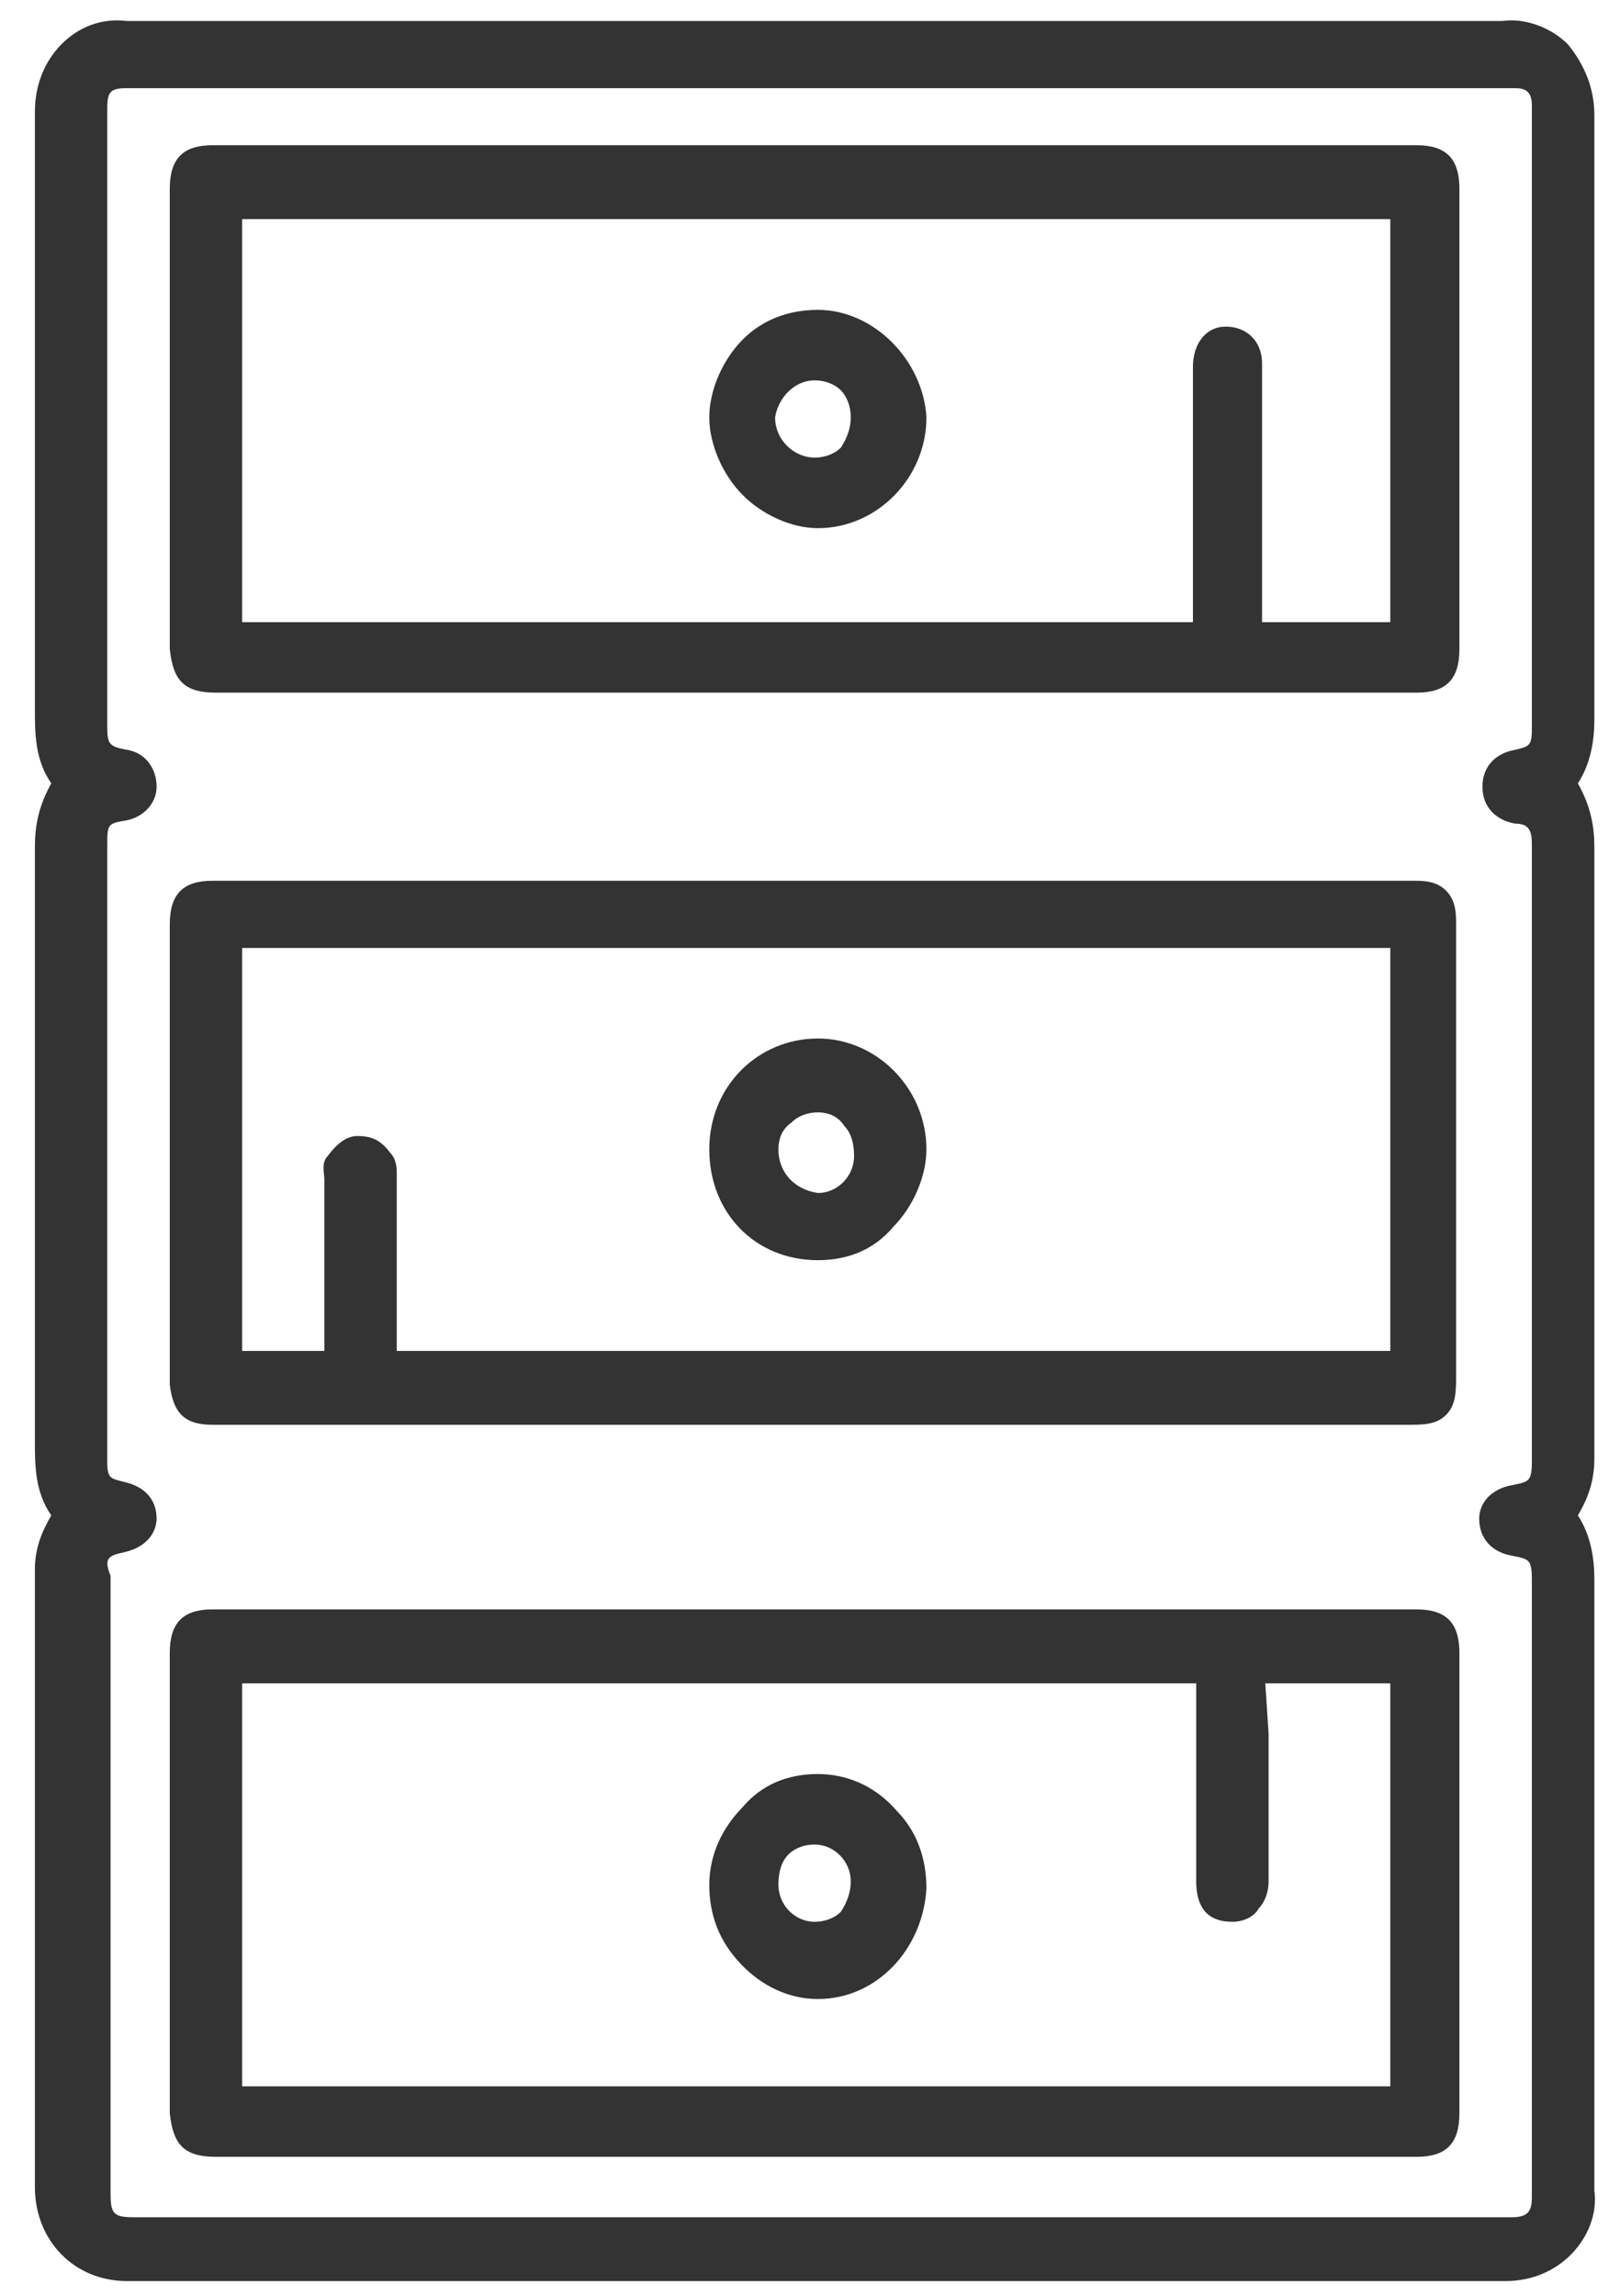
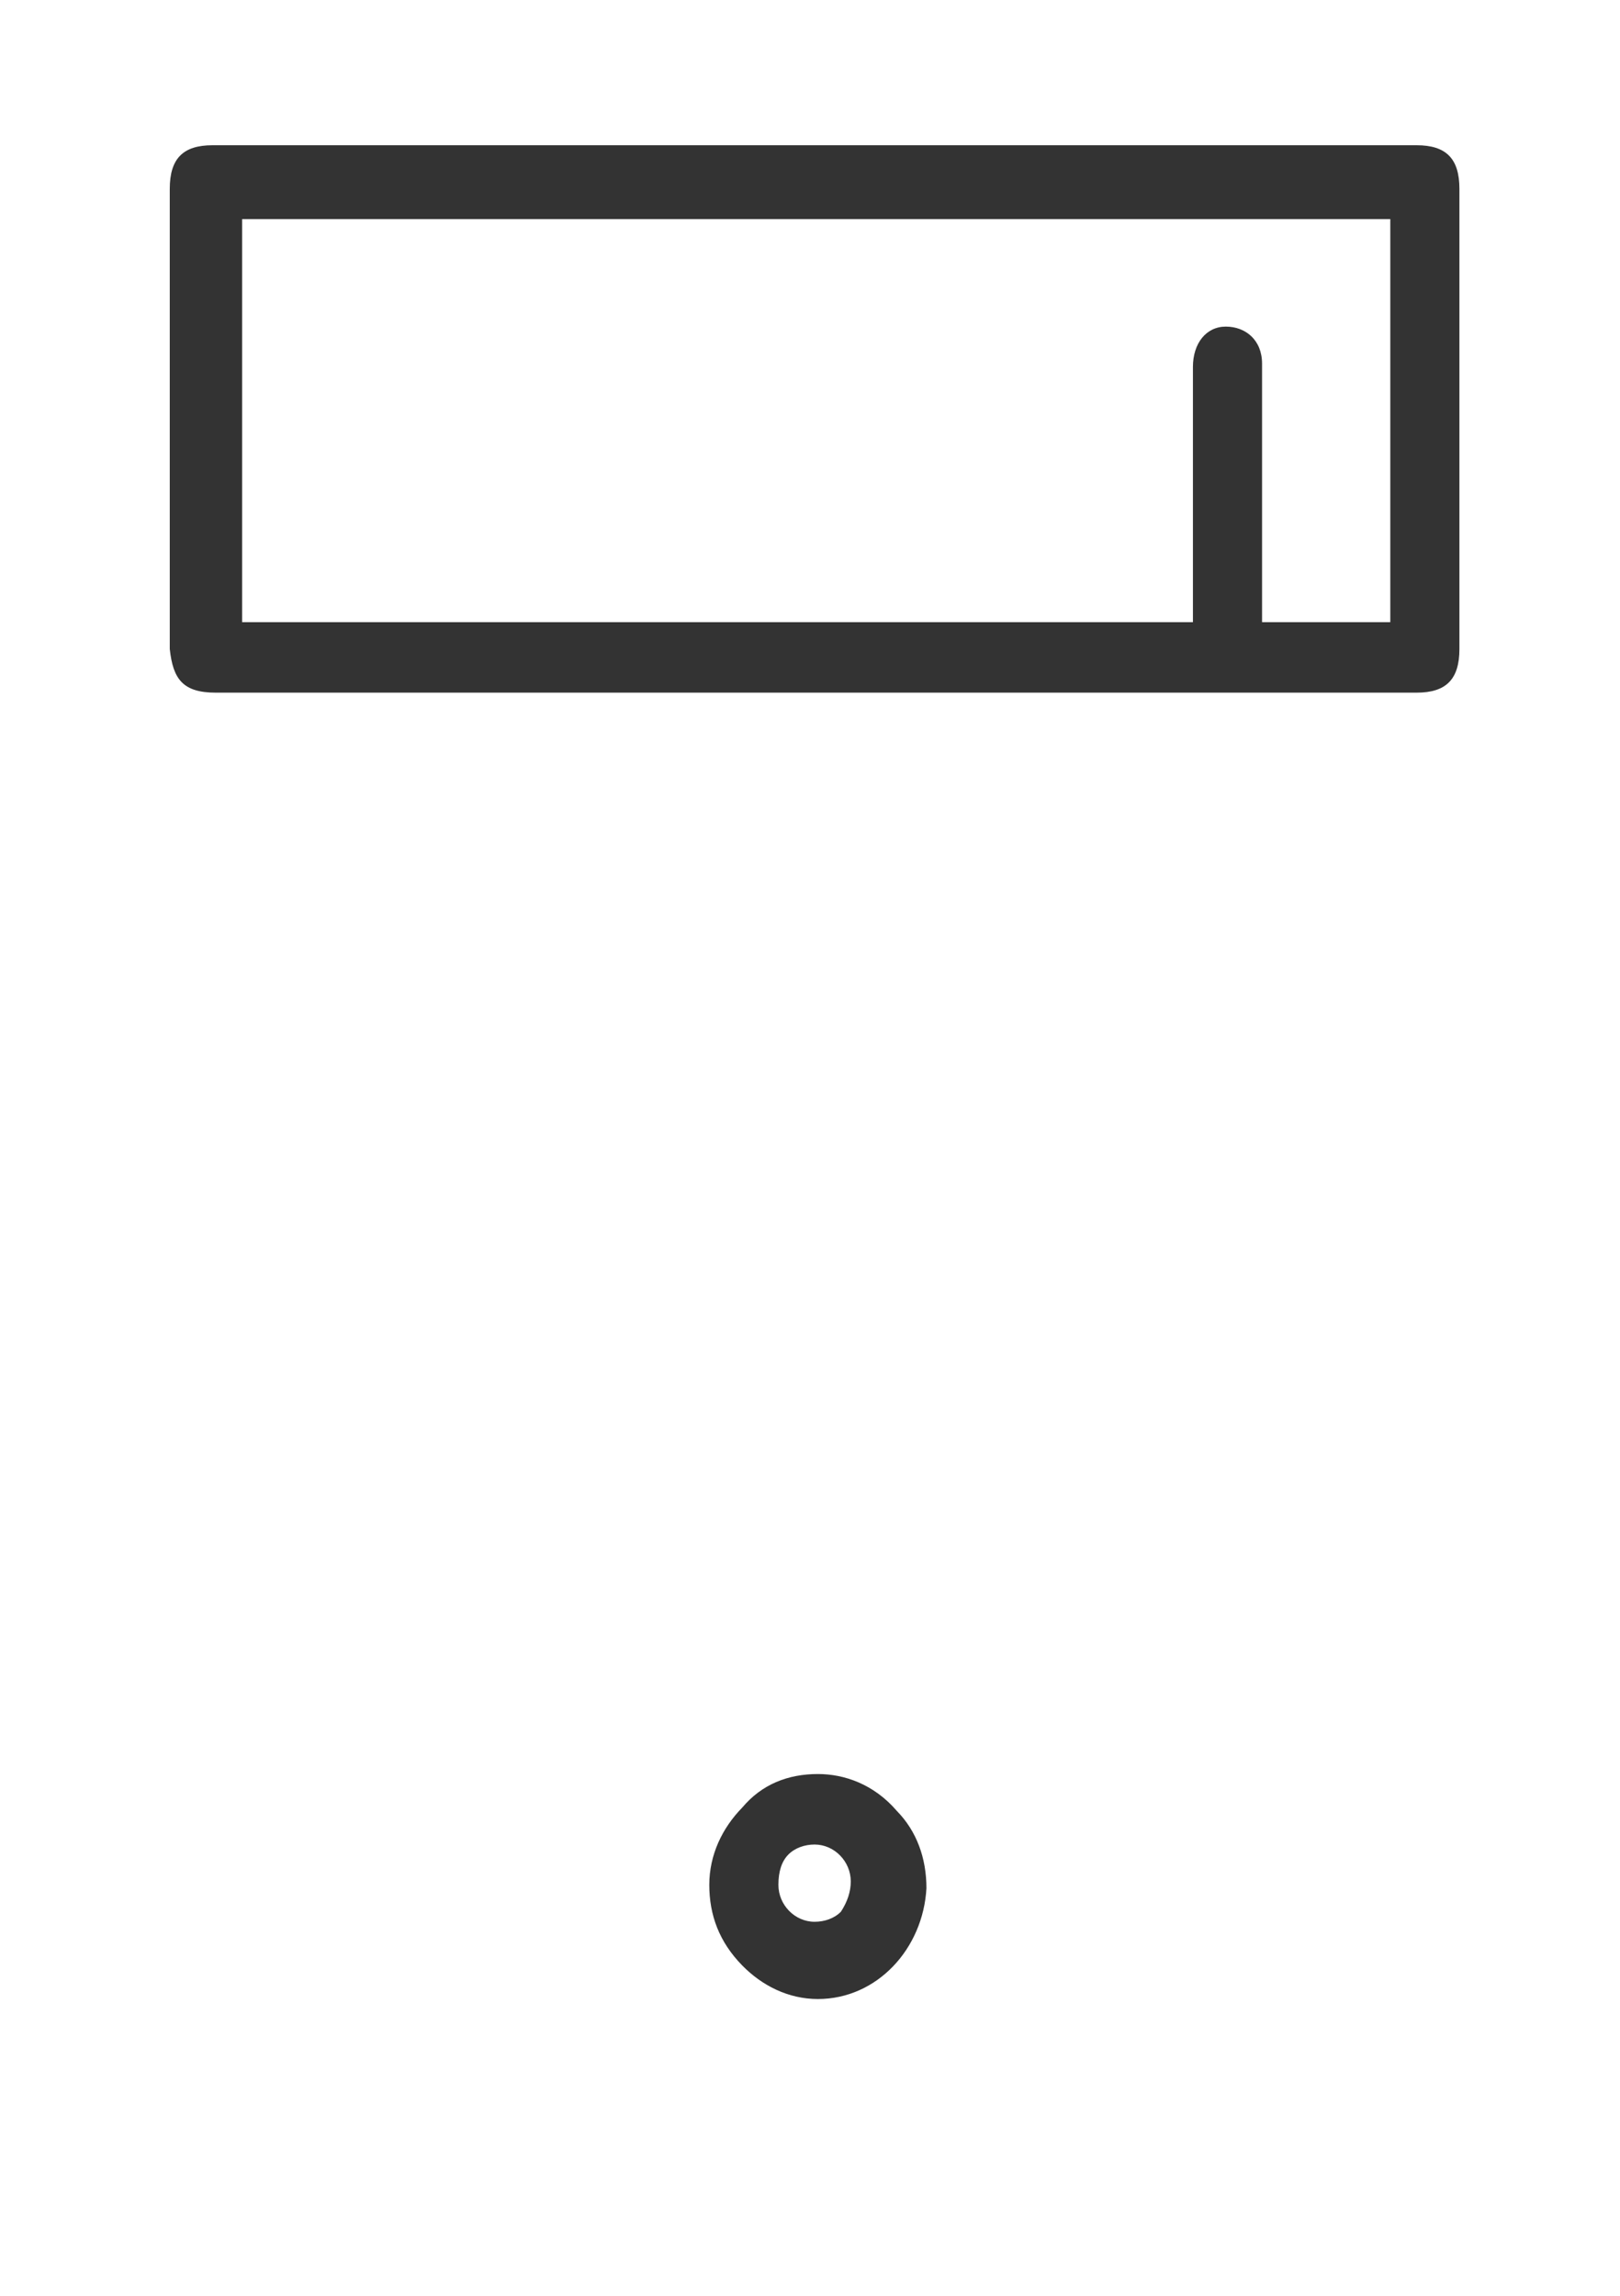
<svg xmlns="http://www.w3.org/2000/svg" width="24" height="34" viewBox="0 0 24 34" fill="none">
-   <path d="M23.62 30.549C23.62 30.301 23.62 30.002 23.62 29.753V28.262C23.62 26.62 23.62 25.029 23.62 23.388C23.62 23.089 23.571 22.741 23.376 22.443C23.522 22.194 23.62 21.945 23.62 21.597C23.62 18.564 23.62 15.53 23.62 12.546C23.62 12.247 23.571 11.949 23.376 11.601C23.571 11.302 23.62 10.954 23.62 10.656C23.62 9.114 23.62 7.523 23.62 5.981V4.986C23.62 3.892 23.62 2.798 23.62 1.704C23.62 1.306 23.473 0.958 23.23 0.659C22.986 0.411 22.596 0.262 22.255 0.311C21.865 0.311 21.475 0.311 21.134 0.311C20.939 0.311 20.793 0.311 20.598 0.311H16.503C11.63 0.311 6.755 0.311 1.881 0.311C1.491 0.262 1.15 0.411 0.907 0.659C0.663 0.908 0.517 1.256 0.517 1.654C0.517 4.439 0.517 7.224 0.517 10.009V10.507C0.517 10.855 0.517 11.253 0.76 11.601C0.565 11.949 0.517 12.247 0.517 12.546C0.517 15.48 0.517 18.364 0.517 21.349C0.517 21.697 0.517 22.095 0.76 22.443C0.614 22.691 0.517 22.94 0.517 23.238V24.83C0.517 27.366 0.517 29.853 0.517 32.389C0.517 32.787 0.663 33.135 0.907 33.384C1.15 33.633 1.491 33.782 1.881 33.782C8.656 33.782 15.529 33.782 22.304 33.782C22.694 33.782 23.035 33.633 23.279 33.384C23.522 33.135 23.668 32.787 23.62 32.439C23.62 31.842 23.62 31.196 23.62 30.549ZM1.833 22.99C2.271 22.89 2.32 22.592 2.32 22.492C2.32 22.343 2.271 22.045 1.833 21.945C1.638 21.896 1.589 21.896 1.589 21.647V17.171V12.546C1.589 12.198 1.589 12.198 1.881 12.148C2.125 12.098 2.32 11.899 2.32 11.65C2.32 11.402 2.174 11.153 1.881 11.104C1.589 11.054 1.589 11.004 1.589 10.706C1.589 9.512 1.589 8.318 1.589 7.075V4.688C1.589 3.643 1.589 2.649 1.589 1.604C1.589 1.356 1.638 1.306 1.881 1.306H9.29H21.524C21.816 1.306 22.109 1.306 22.45 1.306C22.596 1.306 22.694 1.356 22.694 1.555C22.694 2.947 22.694 4.29 22.694 5.683V10.805C22.694 11.054 22.645 11.054 22.45 11.104C22.157 11.153 21.962 11.352 21.962 11.65C21.962 11.949 22.157 12.148 22.45 12.198C22.645 12.198 22.694 12.297 22.694 12.496V21.647C22.694 21.945 22.645 21.945 22.401 21.995C22.109 22.045 21.914 22.244 21.914 22.492C21.914 22.791 22.109 22.99 22.401 23.04C22.645 23.089 22.694 23.089 22.694 23.388V30.35V32.539C22.694 32.737 22.645 32.837 22.401 32.837H1.979C1.686 32.837 1.638 32.787 1.638 32.489C1.638 29.455 1.638 26.372 1.638 23.338C1.54 23.089 1.589 23.04 1.833 22.99Z" fill="#333333" />
  <path d="M3.197 10.258H20.987C21.426 10.258 21.621 10.059 21.621 9.611V2.798C21.621 2.35 21.426 2.151 20.987 2.151H3.148C2.71 2.151 2.515 2.35 2.515 2.798V9.611C2.563 10.059 2.71 10.258 3.197 10.258ZM18.697 5.384C18.697 5.036 18.453 4.837 18.16 4.837C17.868 4.837 17.673 5.086 17.673 5.434V9.214H3.587V3.245H20.597V9.214H18.697V5.832C18.697 5.682 18.697 5.533 18.697 5.384Z" fill="#333333" />
-   <path d="M3.197 31.942H15.09H20.987C21.426 31.942 21.621 31.743 21.621 31.296V24.482C21.621 24.034 21.426 23.835 20.987 23.835H3.148C2.71 23.835 2.515 24.034 2.515 24.482V31.296C2.563 31.743 2.71 31.942 3.197 31.942ZM18.745 24.93H20.597V30.898H3.587V24.93H17.722V27.864C17.722 28.411 18.063 28.461 18.258 28.461C18.453 28.461 18.599 28.361 18.648 28.262C18.745 28.162 18.794 28.013 18.794 27.864V25.676L18.745 24.93Z" fill="#333333" />
-   <path d="M3.148 21.101H12.068H14.31C16.503 21.101 18.697 21.101 20.841 21.101C21.085 21.101 21.28 21.101 21.426 20.952C21.572 20.802 21.572 20.603 21.572 20.355C21.572 18.714 21.572 17.122 21.572 15.481V13.691C21.572 13.541 21.572 13.342 21.426 13.193C21.28 13.044 21.085 13.044 20.939 13.044H3.148C2.71 13.044 2.515 13.243 2.515 13.691V20.504C2.563 20.902 2.71 21.101 3.148 21.101ZM5.78 17.072C5.634 16.873 5.488 16.824 5.293 16.824C5.147 16.824 5 16.923 4.854 17.122C4.757 17.222 4.805 17.371 4.805 17.47V20.007H3.587V14.039H20.597V20.007H5.878V17.371C5.878 17.321 5.878 17.172 5.78 17.072Z" fill="#333333" />
-   <path d="M12.117 4.589C12.117 4.589 12.068 4.589 12.117 4.589C11.678 4.589 11.288 4.738 10.996 5.036C10.703 5.335 10.508 5.782 10.508 6.18C10.508 6.578 10.703 7.026 10.996 7.324C11.288 7.623 11.727 7.822 12.117 7.822C12.994 7.822 13.725 7.076 13.725 6.18C13.676 5.335 12.945 4.589 12.117 4.589ZM12.068 5.633C12.214 5.633 12.36 5.683 12.458 5.782C12.555 5.882 12.604 6.031 12.604 6.18C12.604 6.33 12.555 6.479 12.458 6.628C12.36 6.727 12.214 6.777 12.068 6.777C11.776 6.777 11.483 6.528 11.483 6.18C11.532 5.882 11.776 5.633 12.068 5.633Z" fill="#333333" />
  <path d="M12.117 26.273C11.678 26.273 11.288 26.422 10.996 26.77C10.703 27.069 10.508 27.467 10.508 27.914C10.508 28.362 10.655 28.76 10.996 29.108C11.288 29.406 11.678 29.605 12.117 29.605C12.994 29.605 13.676 28.859 13.725 27.964C13.725 27.516 13.579 27.118 13.287 26.82C12.945 26.422 12.507 26.273 12.117 26.273ZM11.678 27.467C11.776 27.367 11.922 27.317 12.068 27.317C12.36 27.317 12.604 27.566 12.604 27.864C12.604 28.014 12.555 28.163 12.458 28.312C12.36 28.412 12.214 28.461 12.068 28.461C11.776 28.461 11.532 28.213 11.532 27.914C11.532 27.715 11.581 27.566 11.678 27.467Z" fill="#333333" />
-   <path d="M12.117 18.663C12.555 18.663 12.945 18.514 13.238 18.165C13.53 17.867 13.725 17.419 13.725 17.022C13.725 16.126 12.994 15.38 12.117 15.38C11.239 15.38 10.508 16.077 10.508 17.022C10.508 17.966 11.191 18.663 12.117 18.663ZM11.532 17.022C11.532 16.872 11.581 16.723 11.727 16.624C11.824 16.524 11.97 16.474 12.117 16.474C12.263 16.474 12.409 16.524 12.507 16.673C12.604 16.773 12.653 16.922 12.653 17.121C12.653 17.419 12.409 17.668 12.117 17.668C11.776 17.618 11.532 17.37 11.532 17.022Z" fill="#333333" />
</svg>